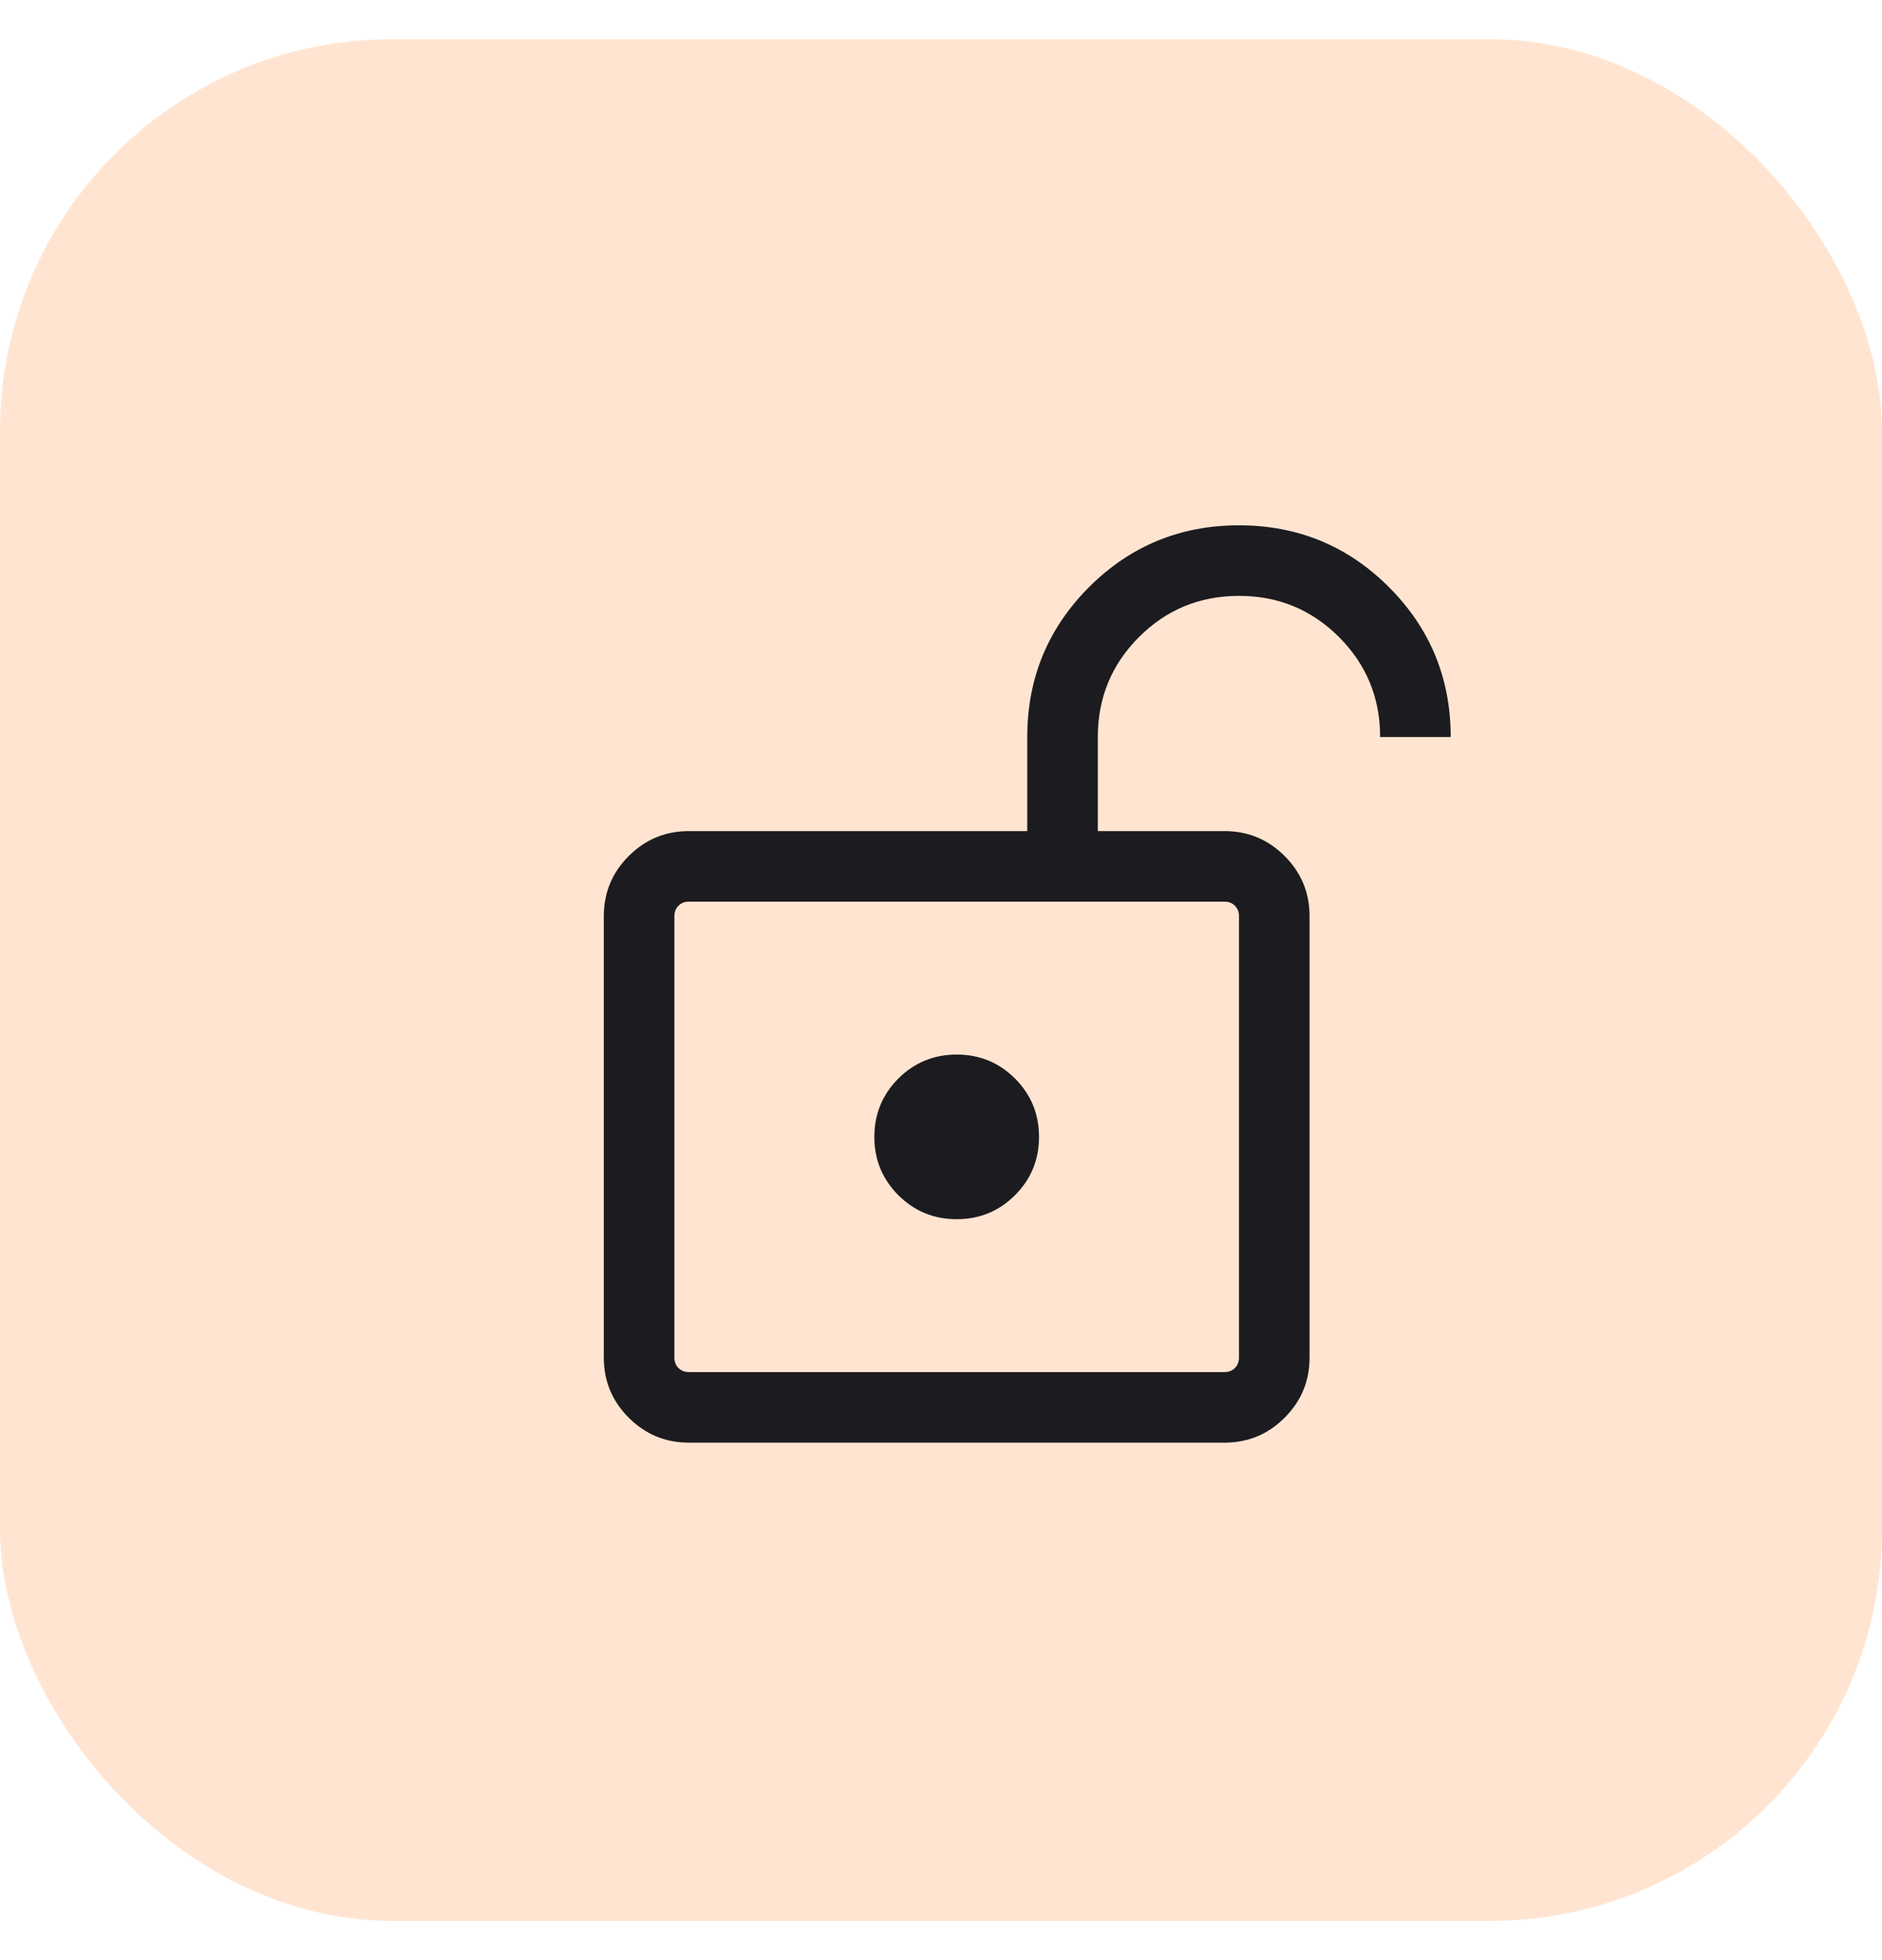
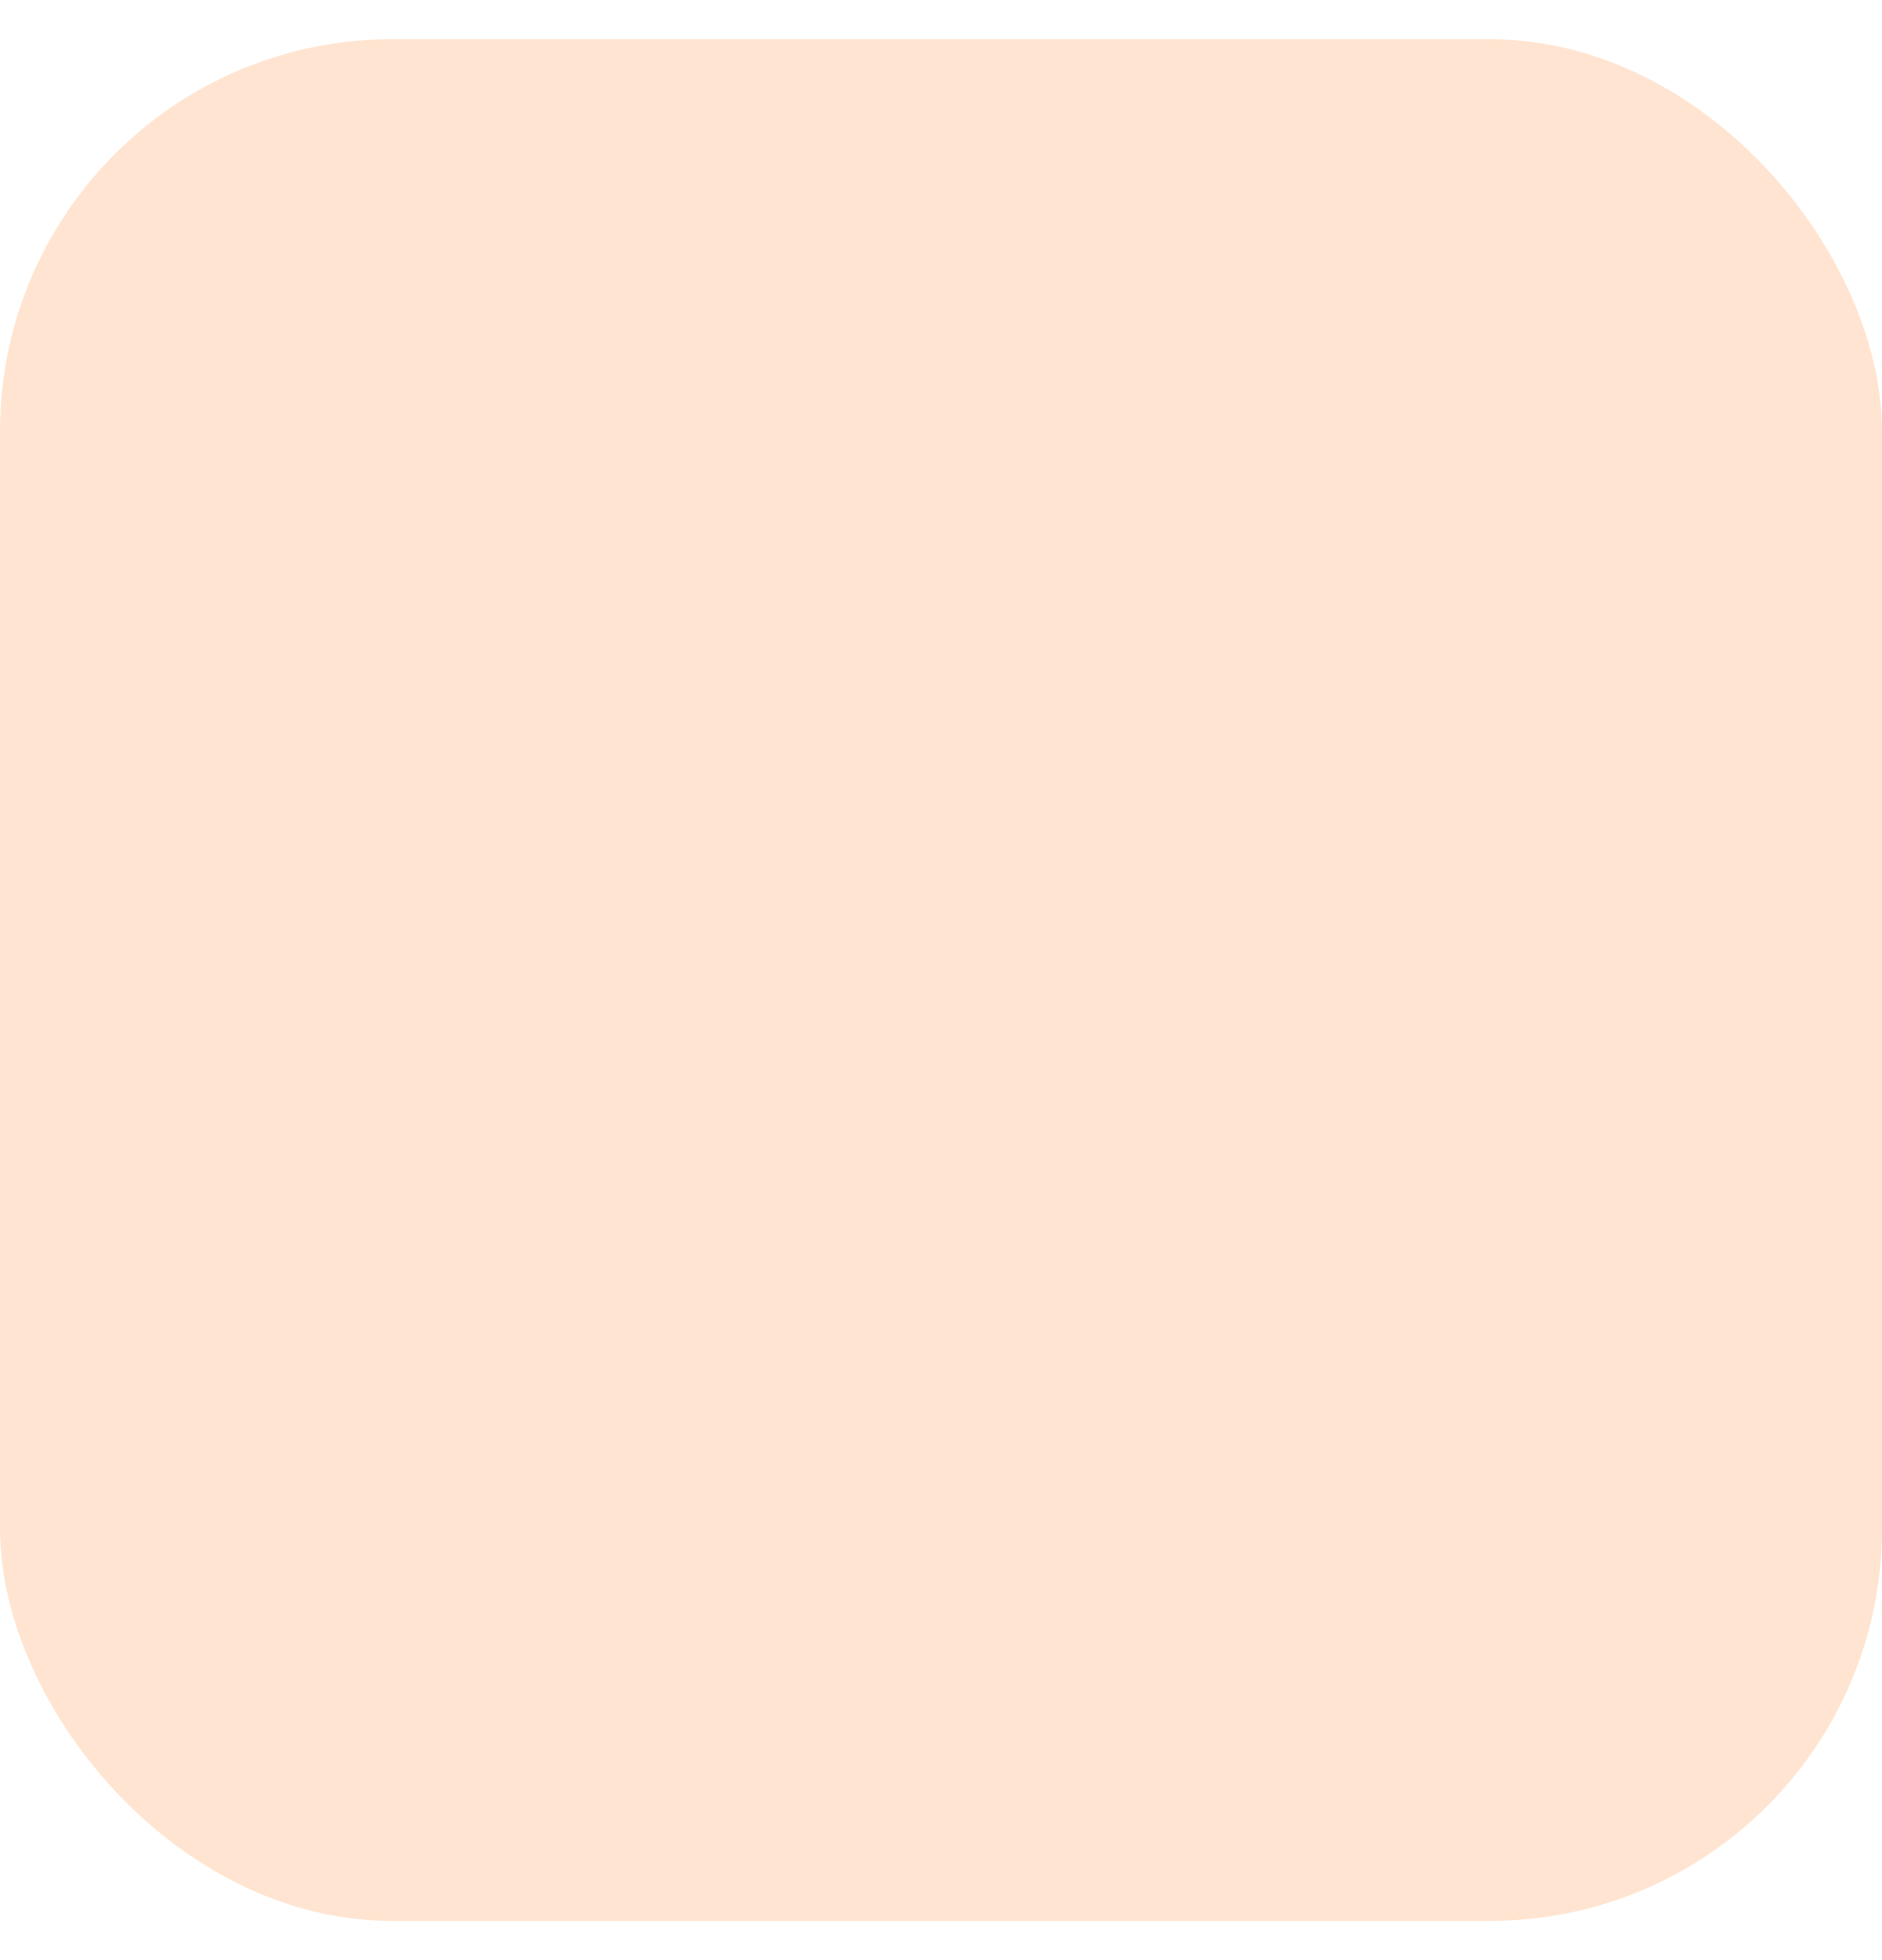
<svg xmlns="http://www.w3.org/2000/svg" width="24" height="25" viewBox="0 0 24 25" fill="none">
  <rect y="0.5" width="24" height="24" rx="5" fill="#FFE5D1" />
  <mask id="mask0_358_78746" style="mask-type:alpha" maskUnits="userSpaceOnUse" x="5" y="5" width="15" height="15">
    <rect x="5" y="5.5" width="14.4" height="14.4" fill="#D9D9D9" />
  </mask>
  <g mask="url(#mask0_358_78746)">
-     <path d="M8.785 17.5H15.615C15.669 17.5 15.713 17.483 15.748 17.448C15.783 17.413 15.8 17.369 15.8 17.315V11.685C15.8 11.631 15.783 11.587 15.748 11.552C15.713 11.517 15.669 11.5 15.615 11.5H8.785C8.731 11.5 8.687 11.517 8.652 11.552C8.617 11.587 8.6 11.631 8.6 11.685V17.315C8.6 17.369 8.617 17.413 8.652 17.448C8.687 17.483 8.731 17.5 8.785 17.5ZM12.2 15.55C12.492 15.55 12.739 15.448 12.944 15.244C13.148 15.039 13.25 14.792 13.25 14.5C13.25 14.209 13.148 13.961 12.944 13.756C12.739 13.552 12.492 13.45 12.2 13.45C11.909 13.45 11.661 13.552 11.456 13.756C11.252 13.961 11.15 14.209 11.15 14.5C11.15 14.792 11.252 15.039 11.456 15.244C11.661 15.448 11.909 15.55 12.2 15.55ZM8.785 18.4C8.485 18.4 8.23 18.294 8.018 18.082C7.806 17.87 7.7 17.615 7.7 17.315V11.685C7.7 11.385 7.806 11.13 8.018 10.918C8.23 10.706 8.485 10.6 8.785 10.6H13.1V9.4C13.1 8.651 13.363 8.014 13.888 7.488C14.414 6.963 15.051 6.7 15.8 6.7C16.549 6.7 17.187 6.963 17.712 7.488C18.237 8.014 18.5 8.651 18.5 9.4H17.6C17.6 8.9 17.425 8.475 17.075 8.125C16.725 7.775 16.3 7.6 15.8 7.6C15.3 7.6 14.875 7.775 14.525 8.125C14.175 8.475 14 8.9 14 9.4V10.6H15.615C15.915 10.6 16.17 10.706 16.382 10.918C16.594 11.13 16.7 11.385 16.7 11.685V17.315C16.7 17.615 16.594 17.87 16.382 18.082C16.17 18.294 15.915 18.4 15.615 18.4H8.785Z" fill="#1C1B1F" />
-   </g>
+     </g>
</svg>